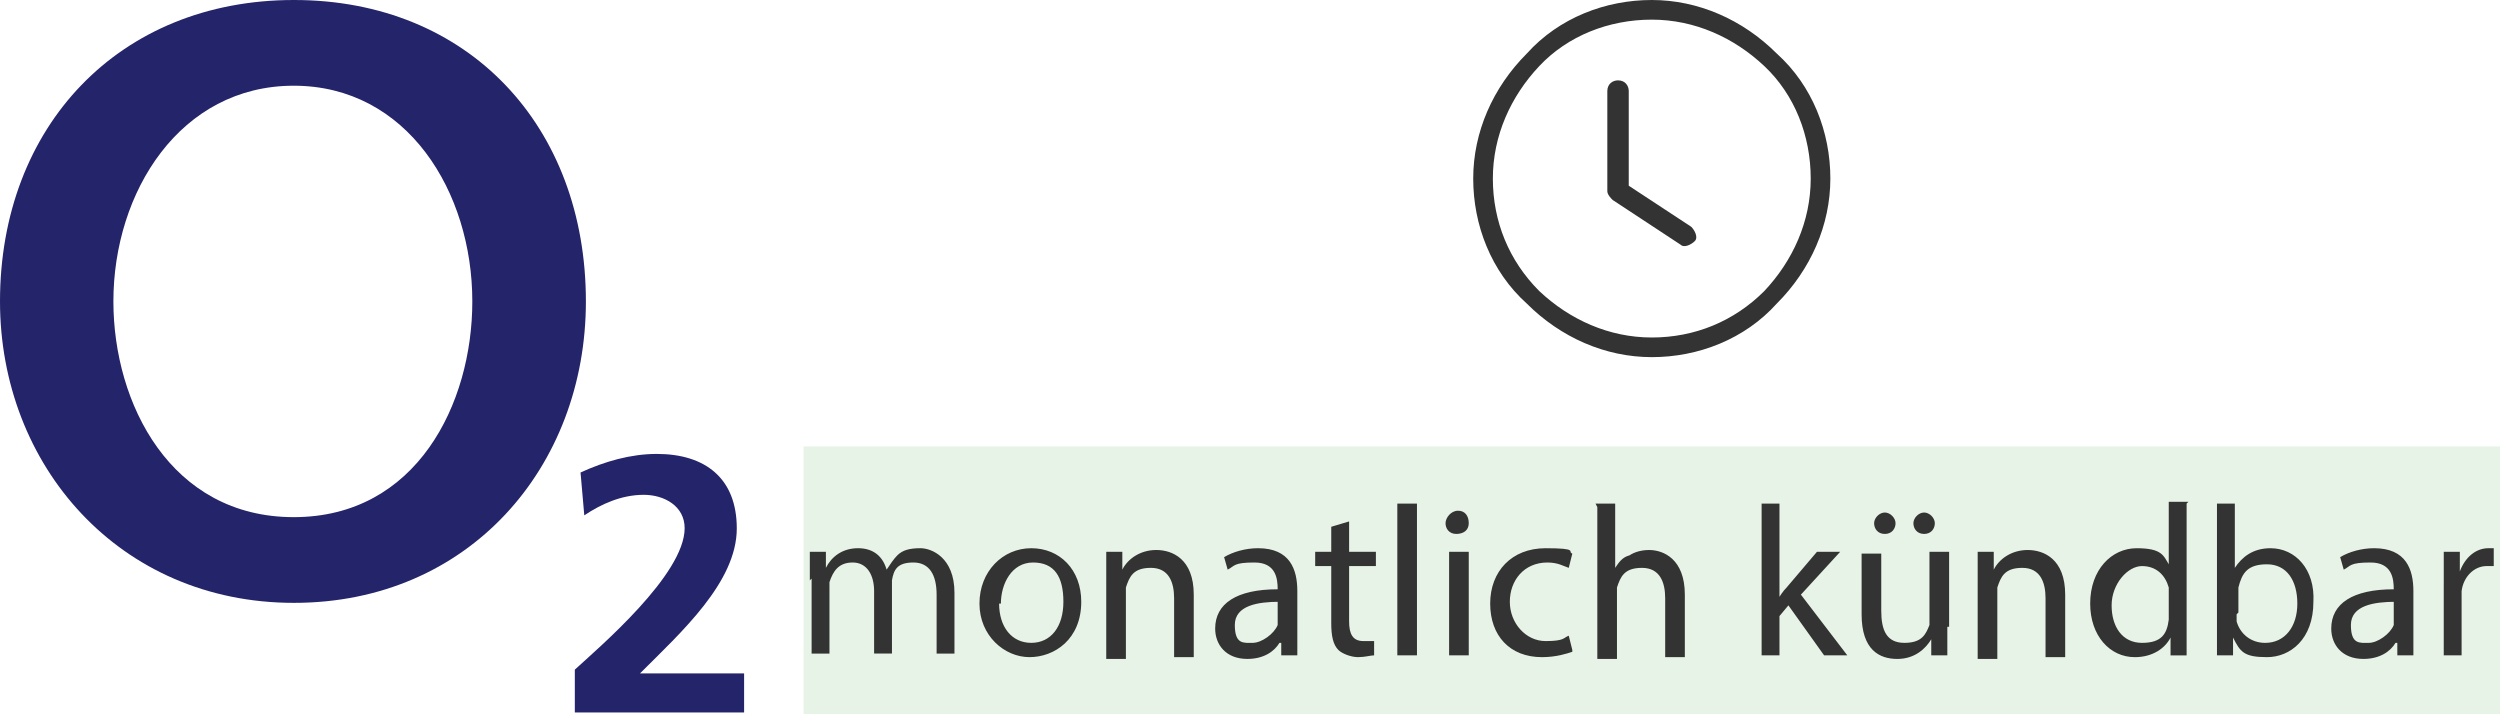
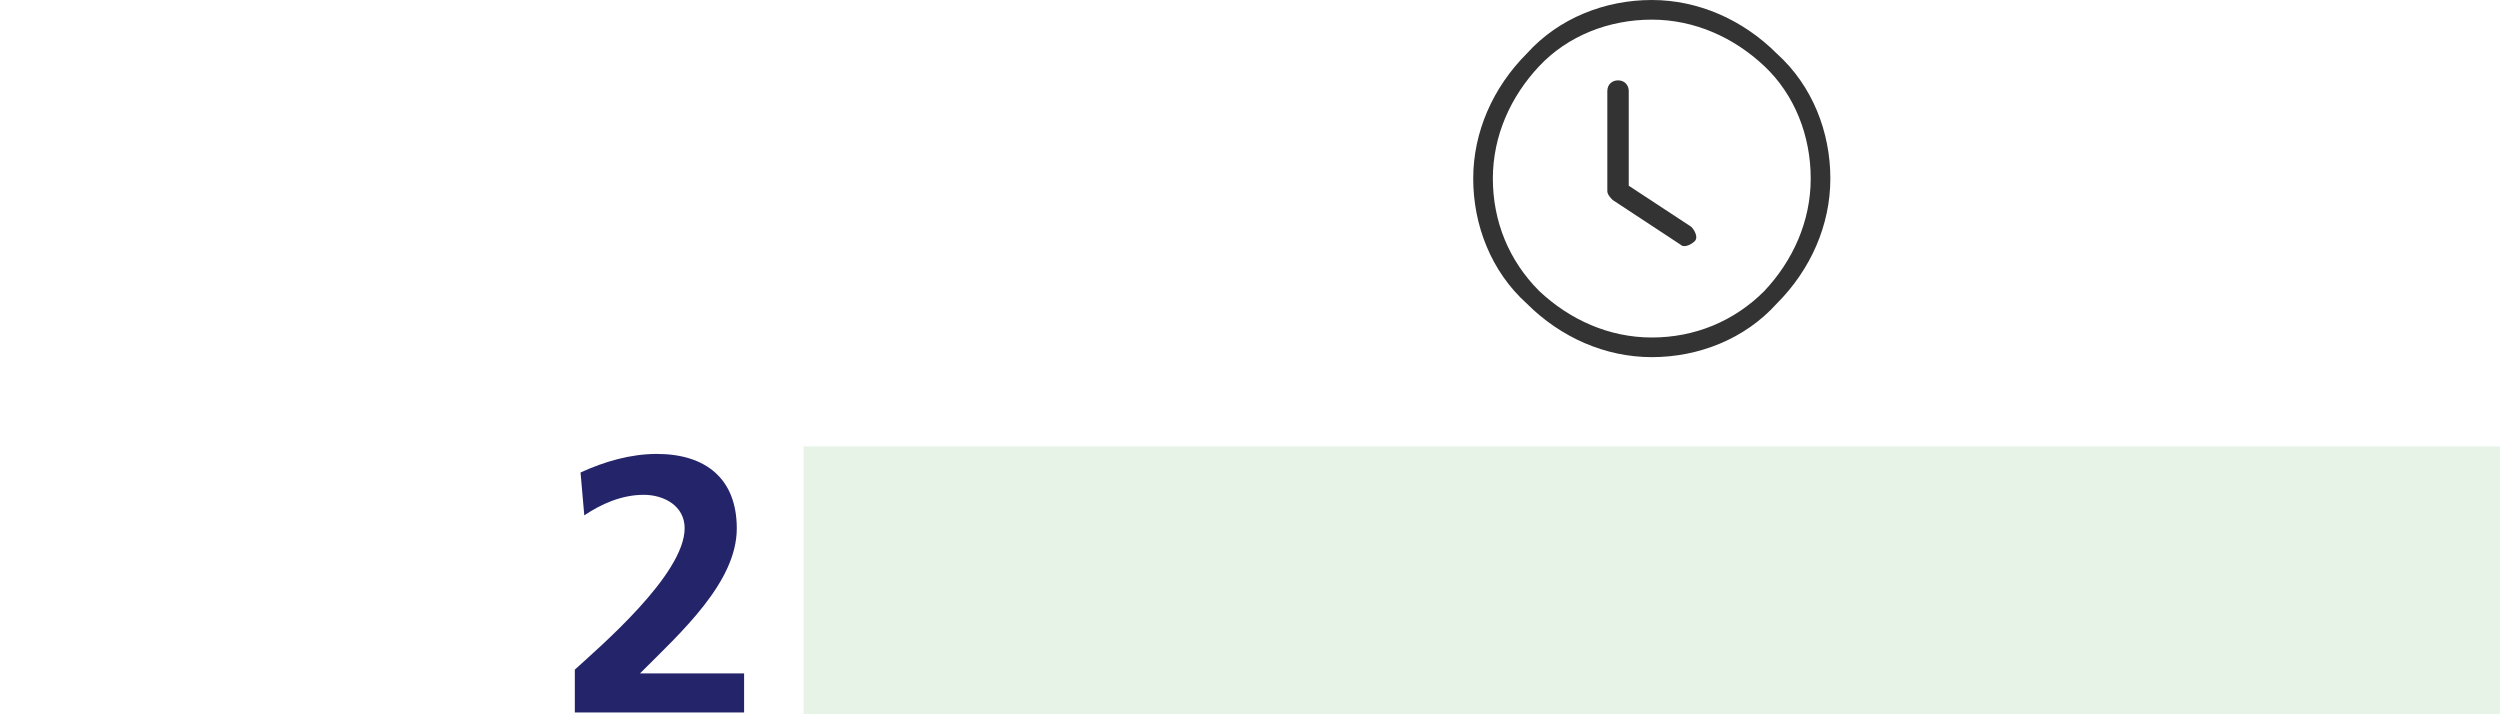
<svg xmlns="http://www.w3.org/2000/svg" id="Ebene_1" data-name="Ebene 1" viewBox="0 0 140 40">
  <defs>
    <style>.cls-5{fill:#333}</style>
  </defs>
  <path d="M45 25h95v15H45V25Z" style="fill:#008300;opacity:.1;isolation:isolate" />
-   <path d="M45.35 32.5v-1.6h.9v.9c.3-.6.9-1.1 1.8-1.1s1.4.5 1.6 1.2c.2-.3.4-.6.6-.8.3-.3.7-.4 1.3-.4s1.9.5 1.9 2.5v3.4h-1v-3.3c0-1.1-.4-1.8-1.3-1.8s-1.1.4-1.2 1v4.1h-1v-3.5c0-.9-.4-1.6-1.2-1.6s-1.1.5-1.3 1.1v4h-1v-4.2l-.1.1Zm15.2 1.2c0 2.1-1.5 3.1-2.9 3.1s-2.8-1.2-2.8-3 1.3-3.1 2.9-3.1 2.8 1.2 2.8 3Zm-4.6.1c0 1.3.7 2.2 1.8 2.2s1.8-.9 1.8-2.3-.5-2.2-1.7-2.2-1.8 1.2-1.8 2.3h-.1Zm6-1.3v-1.6h.9v1c.3-.6 1-1.1 1.9-1.1s2.1.5 2.1 2.5v3.5h-1.1v-3.3c0-.9-.3-1.7-1.3-1.7s-1.2.5-1.4 1.1v4h-1.1v-4.4Zm9.8 4.2V36h-.1c-.3.5-.9.9-1.8.9-1.2 0-1.8-.8-1.8-1.7 0-1.4 1.2-2.2 3.5-2.2 0-.6-.1-1.5-1.3-1.5s-1.1.2-1.5.4l-.2-.7c.5-.3 1.2-.5 1.9-.5 1.8 0 2.2 1.2 2.2 2.4v3.6h-1 .1Zm-.1-3c-1.2 0-2.5.2-2.5 1.3s.5 1 1 1 1.2-.5 1.4-1v-1.3h.1Zm3.9-4.5v1.7h1.5v.8h-1.5v3.1c0 .7.2 1.1.8 1.1h.6v.8c-.2 0-.5.1-.9.1s-.9-.2-1.1-.4c-.3-.3-.4-.8-.4-1.5v-3.2h-.9v-.8h.9v-1.4l1-.3Zm2.7-1h1.1v8.5h-1.1v-8.5Zm4 1.1c0 .4-.3.6-.7.6s-.6-.3-.6-.6.3-.7.7-.7.6.3.6.7Zm-1.1 7.4v-5.8h1.1v5.8h-1.1Zm6.9-.2c-.3.1-.9.3-1.7.3-1.8 0-2.9-1.2-2.9-3s1.2-3.1 3.1-3.1 1.2.2 1.5.3l-.2.8c-.3-.1-.6-.3-1.2-.3-1.3 0-2.1 1-2.1 2.2s.9 2.2 2 2.2 1-.2 1.3-.3l.2.8v.1Zm1.3-8.3h1.1v3.6c.2-.3.4-.6.8-.7.3-.2.7-.3 1.1-.3.8 0 2 .5 2 2.5v3.5h-1.1v-3.3c0-.9-.3-1.7-1.3-1.7s-1.2.5-1.4 1.1v4h-1.1v-8.5l-.1-.2Zm10.2 5.4c.1-.2.3-.5.5-.7l1.7-2h1.3l-2.2 2.4 2.6 3.4h-1.3l-2-2.8-.5.6v2.2h-1v-8.5h1v5.4h-.1Zm9.5 1.5v1.6h-.9v-.9c-.3.5-.9 1.1-1.9 1.1s-2-.5-2-2.5V31h1.1v3.2c0 1.1.3 1.8 1.3 1.8s1.2-.5 1.4-1v-4.1h1.1v4.2h-.1Zm-4.1-5.8c0-.3.3-.6.6-.6s.6.3.6.6-.2.6-.6.6-.6-.3-.6-.6Zm2.2 0c0-.3.3-.6.6-.6s.6.3.6.6-.2.6-.6.6-.6-.3-.6-.6Zm3.6 3.2v-1.6h.9v1c.3-.6 1-1.1 1.9-1.1s2.1.5 2.1 2.5v3.5h-1.1v-3.3c0-.9-.3-1.7-1.3-1.7s-1.2.5-1.4 1.1v4h-1.1v-4.4Zm11.7-4.3v8.5h-.9v-1c-.3.6-1 1.1-2 1.1-1.4 0-2.5-1.2-2.5-3 0-1.9 1.2-3.1 2.6-3.1s1.5.4 1.8.9v-3.5h1.1l-.1.1Zm-1 5.1v-.4c-.2-.7-.7-1.2-1.5-1.2s-1.7 1-1.7 2.2.6 2.1 1.7 2.1 1.4-.5 1.5-1.3v-1.5.1Zm2.7 3.4v-8.5h1v3.6c.4-.6 1-1.1 2-1.1 1.4 0 2.5 1.2 2.4 3 0 2.1-1.3 3.1-2.6 3.1s-1.5-.3-1.9-1.1v1h-1 .1Zm1.1-2.3v.4c.2.7.8 1.2 1.6 1.2 1.1 0 1.8-.9 1.8-2.2s-.6-2.2-1.7-2.2-1.4.5-1.6 1.3v1.4l-.1.1Zm9 2.3V36h-.1c-.3.5-.9.9-1.8.9-1.2 0-1.8-.8-1.8-1.7 0-1.4 1.2-2.2 3.5-2.2 0-.6-.1-1.5-1.3-1.5s-1.1.2-1.5.4l-.2-.7c.5-.3 1.2-.5 1.9-.5 1.8 0 2.2 1.2 2.2 2.4v3.6h-1 .1Zm-.1-3c-1.2 0-2.5.2-2.5 1.3s.5 1 1 1 1.2-.5 1.4-1v-1.3h.1Zm2.7-1v-1.8h.9V32c.3-.8.9-1.3 1.6-1.3h.3v1h-.4c-.7 0-1.3.6-1.4 1.4v3.6h-1v-4Z" class="cls-5" style="isolation:isolate" />
  <path d="M90.61 4.5c-.3 0-.6.2-.6.6v5.6c0 .2.2.4.3.5l3.8 2.5c.2.2.6 0 .8-.2.2-.2 0-.6-.2-.8l-3.5-2.3V5.1c0-.3-.2-.6-.6-.6Z" class="cls-5" />
  <path d="M99.5 3c-1.9-1.9-4.4-3-7-3s-5.2 1-7 3c-1.9 1.9-3 4.4-3 7s1 5.2 3 7c1.9 1.9 4.4 3 7 3s5.2-1 7-3c1.9-1.9 3-4.4 3-7s-1-5.2-3-7Zm-.7 13.3c-1.7 1.7-3.9 2.6-6.3 2.6s-4.6-1-6.3-2.6c-1.7-1.7-2.6-3.9-2.6-6.3s1-4.6 2.6-6.3 3.9-2.6 6.3-2.6 4.6 1 6.3 2.6 2.6 3.9 2.6 6.3-1 4.6-2.6 6.3Z" class="cls-5" />
-   <path d="M0 16.88c0 9.17 6.67 16.88 16.46 16.88s16.35-7.6 16.35-16.88C32.81 7.08 26.25 0 16.46 0S0 7.08 0 16.88Zm6.35 0c0-6.15 3.75-12.08 10.1-12.08s10 5.94 10 12.08c0 5.73-3.12 12.08-10 12.08s-10.1-6.35-10.1-12.08Z" style="fill-rule:evenodd;fill:#24246b" />
  <path d="M41.67 40v-2.29h-5.83c2.29-2.29 5.42-5.1 5.42-8.12 0-2.81-1.77-4.17-4.48-4.17-1.46 0-2.92.42-4.27 1.04l.21 2.4c.94-.63 2.08-1.15 3.33-1.15 1.15 0 2.29.63 2.29 1.87 0 2.6-4.79 6.67-6.15 7.92v2.4h9.48v.1Z" style="fill:#24246b" />
</svg>